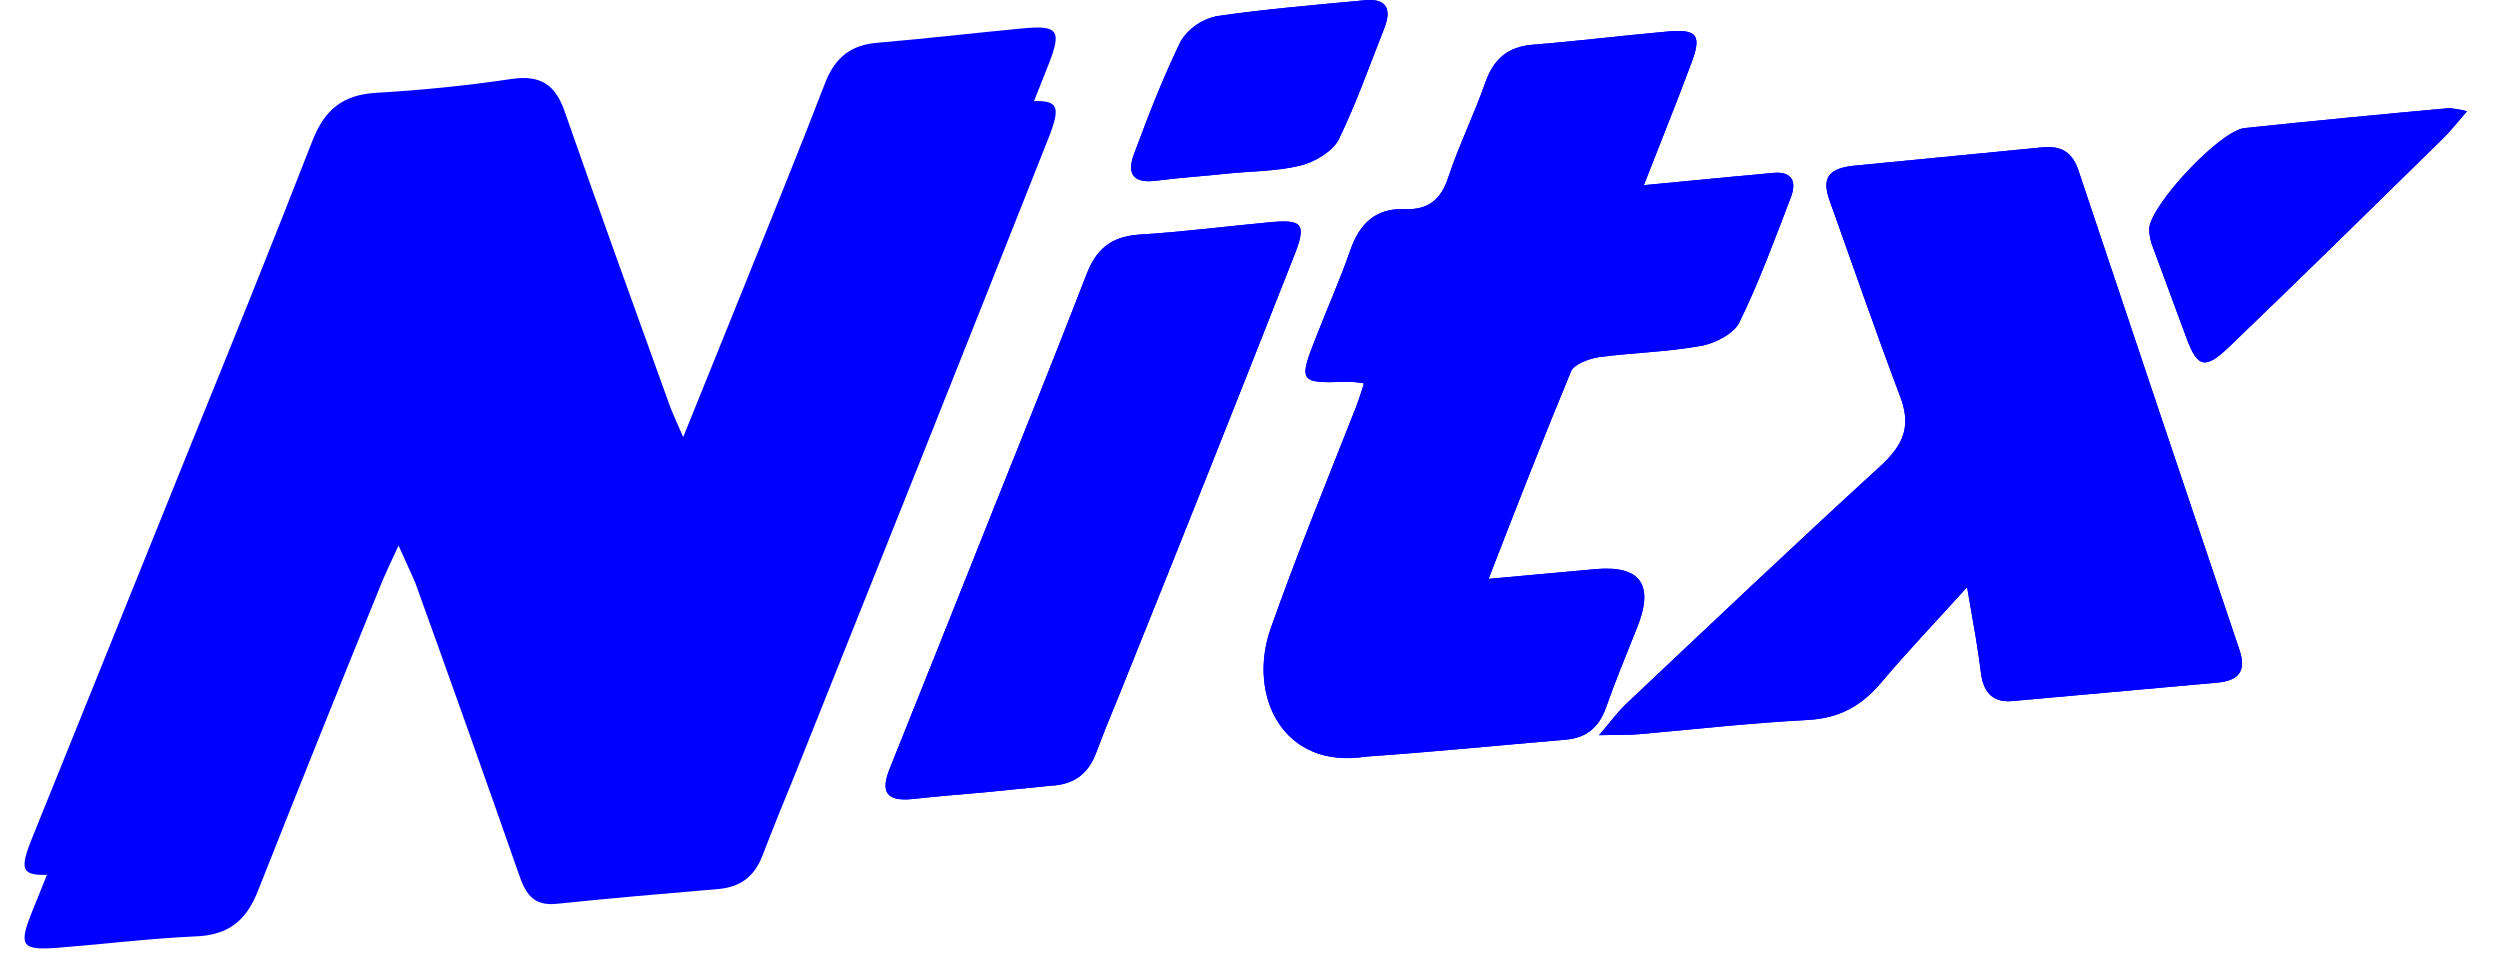
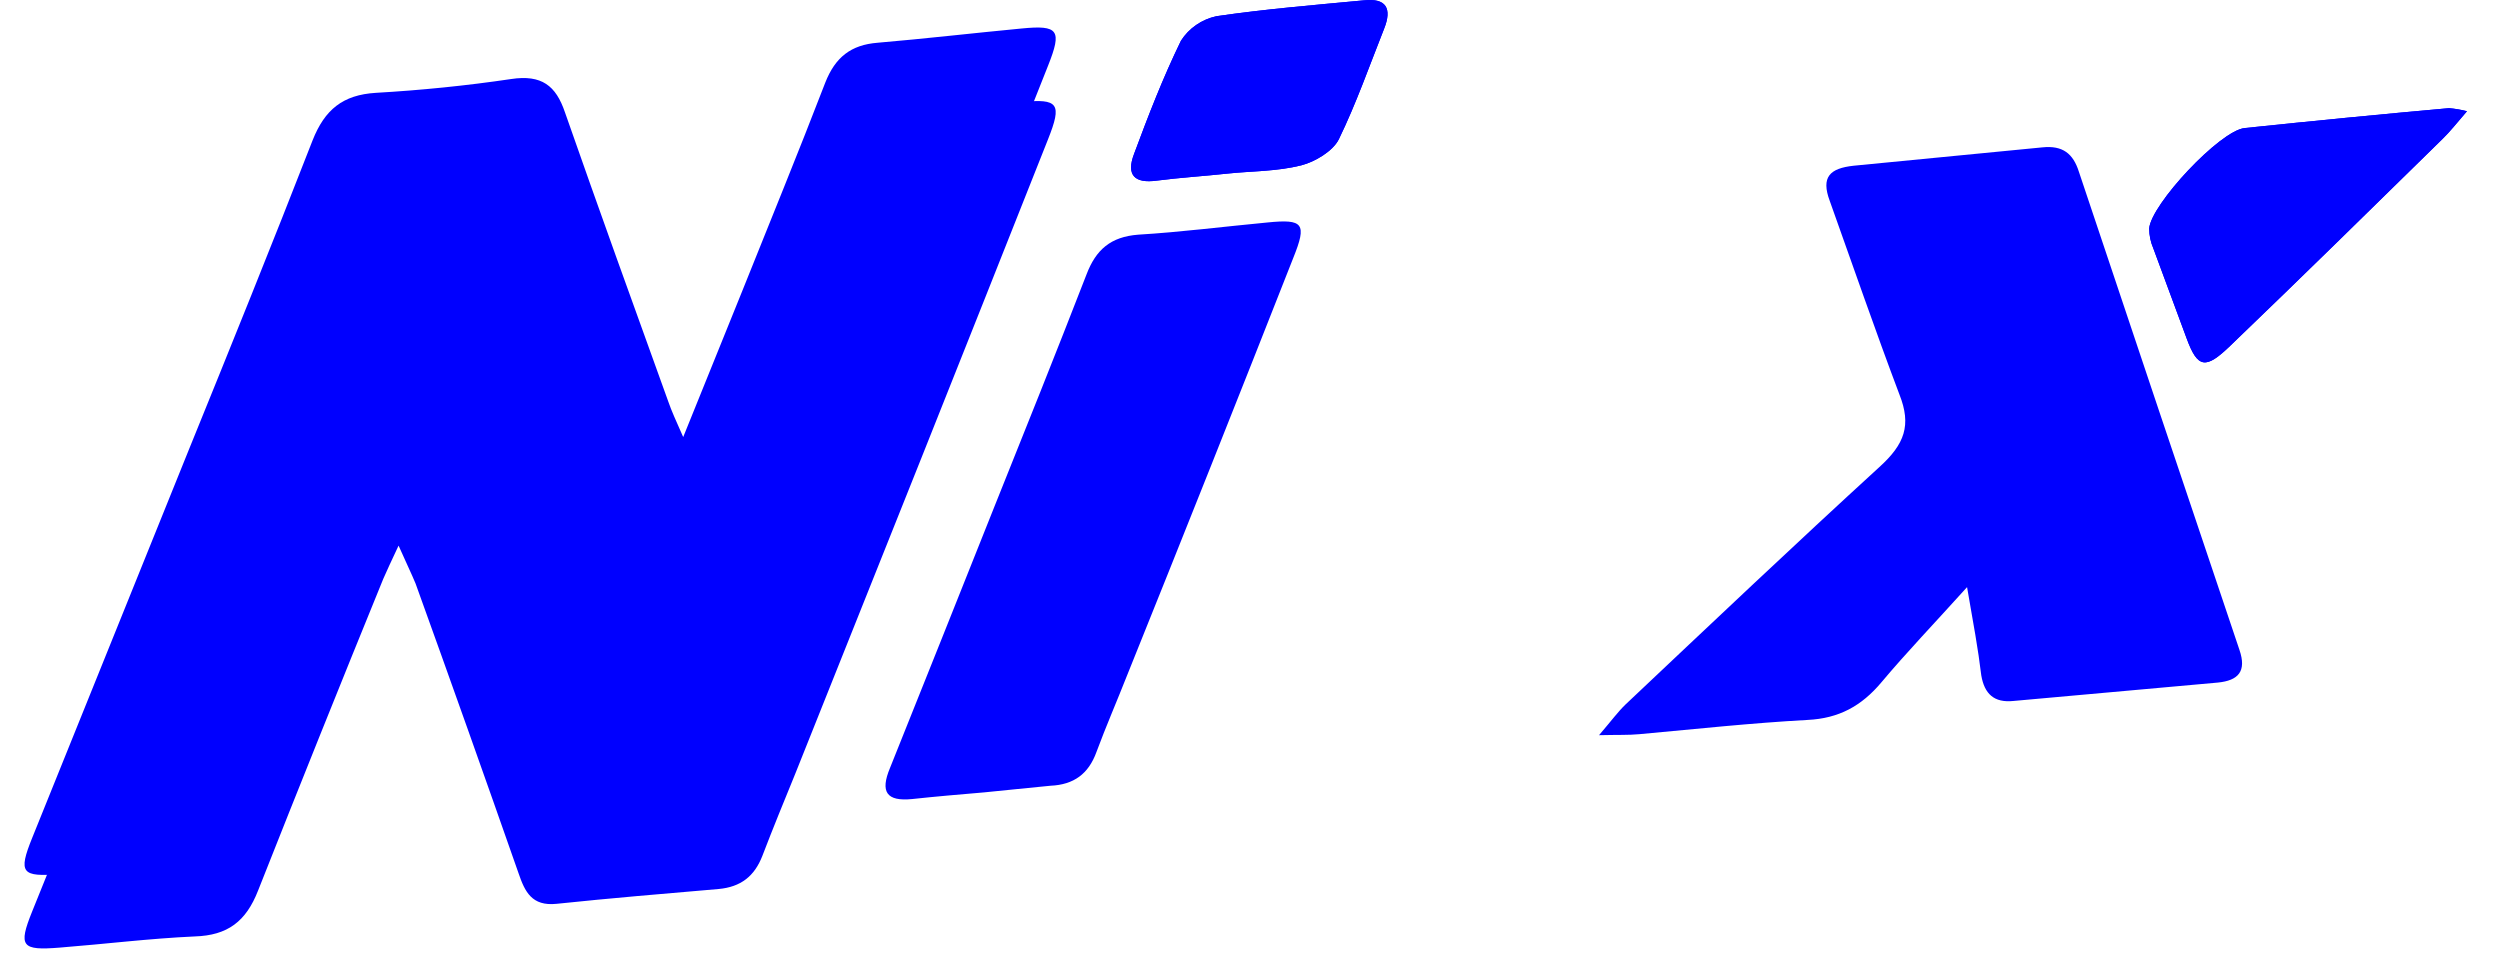
<svg xmlns="http://www.w3.org/2000/svg" width="68" height="26" viewBox="0 0 68 26" fill="none">
  <path d="M10.84 12.843C10.64 13.274 10.525 13.51 10.424 13.747C9.274 16.566 8.14 19.39 7.021 22.22C6.691 23.068 6.188 23.443 5.299 23.471C4.078 23.526 2.843 23.679 1.623 23.775C0.59 23.858 0.488 23.748 0.876 22.789C2.299 19.261 3.719 15.747 5.142 12.219C6.276 9.428 7.411 6.622 8.503 3.816C8.833 2.983 9.322 2.58 10.225 2.525C11.445 2.455 12.681 2.331 13.901 2.15C14.734 2.024 15.121 2.331 15.366 3.053C16.284 5.678 17.232 8.305 18.18 10.93C18.266 11.179 18.381 11.43 18.583 11.888C19.114 10.582 19.647 9.263 20.178 7.943C20.94 6.04 21.715 4.15 22.447 2.248C22.72 1.553 23.149 1.221 23.867 1.163C25.173 1.052 26.481 0.899 27.788 0.775C28.792 0.677 28.893 0.818 28.506 1.79C26.222 7.555 23.928 13.309 21.627 19.056C21.326 19.793 21.024 20.528 20.737 21.278C20.522 21.834 20.149 22.126 19.546 22.181C18.081 22.307 16.601 22.43 15.137 22.584C14.463 22.654 14.275 22.251 14.104 21.751C13.185 19.126 12.251 16.499 11.304 13.874C11.19 13.597 11.046 13.305 10.844 12.847L10.84 12.843Z" fill="#0000FF" />
-   <path d="M37.104 10.427C36.944 10.399 36.779 10.384 36.615 10.384C35.338 10.427 35.309 10.398 35.811 9.134C36.113 8.356 36.457 7.592 36.73 6.801C36.988 6.064 37.432 5.661 38.194 5.689C38.84 5.717 39.199 5.439 39.401 4.8C39.688 3.94 40.106 3.092 40.406 2.231C40.635 1.592 41.023 1.272 41.683 1.217C42.904 1.119 44.139 0.967 45.359 0.857C46.163 0.786 46.293 0.954 46.005 1.717C45.617 2.759 45.201 3.786 44.712 5.037L47.181 4.8C47.54 4.773 47.884 4.73 48.243 4.702C48.731 4.66 48.875 4.924 48.716 5.355C48.271 6.507 47.855 7.66 47.309 8.772C47.166 9.077 46.62 9.356 46.247 9.411C45.329 9.577 44.395 9.592 43.476 9.716C43.219 9.758 42.802 9.91 42.73 10.106C41.954 11.98 41.221 13.855 40.49 15.745L43.39 15.481C44.625 15.37 45.003 15.903 44.525 17.079C44.238 17.801 43.937 18.523 43.677 19.261C43.476 19.817 43.117 20.081 42.556 20.121C40.761 20.275 38.966 20.454 37.158 20.579C34.889 20.94 33.927 18.913 34.559 17.107C35.248 15.149 36.039 13.216 36.799 11.286C36.915 11.003 37.014 10.717 37.1 10.425L37.104 10.427Z" fill="#0000FF" />
  <path d="M53.504 15.97C52.614 16.957 51.867 17.735 51.178 18.555C50.632 19.207 50.015 19.541 49.167 19.582C47.645 19.665 46.108 19.831 44.586 19.97C44.3 19.997 44.011 19.985 43.494 19.997C43.837 19.595 44.011 19.358 44.212 19.164C46.509 16.997 48.793 14.831 51.119 12.704C51.808 12.08 51.995 11.565 51.665 10.732C51.004 8.981 50.401 7.231 49.77 5.467C49.526 4.815 49.77 4.579 50.416 4.508L55.556 4.008C56.103 3.952 56.389 4.174 56.547 4.675C57.997 9.008 59.452 13.342 60.913 17.677C61.113 18.261 60.884 18.51 60.325 18.566L54.768 19.066C54.237 19.122 53.977 18.872 53.891 18.372C53.805 17.65 53.675 16.955 53.504 15.969V15.97Z" fill="#0000FF" />
-   <path d="M26.766 21.553C26.12 21.608 25.46 21.664 24.812 21.734C24.11 21.804 23.936 21.54 24.209 20.886C25.156 18.525 26.099 16.163 27.039 13.802C27.887 11.69 28.733 9.579 29.552 7.468C29.81 6.788 30.212 6.441 30.959 6.383C32.122 6.313 33.3 6.162 34.477 6.051C35.452 5.953 35.554 6.079 35.179 7.01C33.686 10.806 32.178 14.594 30.656 18.372C30.383 19.066 30.081 19.761 29.823 20.456C29.607 21.052 29.206 21.344 28.574 21.372C27.971 21.427 27.367 21.497 26.766 21.553Z" fill="#0000FF" />
  <path d="M67.102 3.025C66.815 3.357 66.641 3.581 66.441 3.775C64.531 5.65 62.606 7.539 60.668 9.4C59.994 10.052 59.779 10.024 59.477 9.206C59.175 8.387 58.873 7.567 58.572 6.76C58.497 6.588 58.459 6.403 58.457 6.219C58.501 5.567 60.382 3.551 61.056 3.483C62.908 3.289 64.76 3.108 66.613 2.942C66.777 2.956 66.941 2.984 67.102 3.025Z" fill="#0000FF" />
  <path d="M33.415 4.719C32.77 4.789 32.109 4.83 31.462 4.913C30.858 4.996 30.629 4.76 30.845 4.191C31.232 3.149 31.635 2.107 32.122 1.108C32.336 0.77 32.684 0.529 33.085 0.441C34.406 0.247 35.756 0.136 37.091 0.01C37.708 -0.06 37.866 0.232 37.65 0.775C37.248 1.789 36.889 2.816 36.415 3.79C36.256 4.109 35.77 4.401 35.395 4.497C34.734 4.663 34.074 4.651 33.413 4.719H33.415Z" fill="#0000FF" />
  <path d="M10.84 14.843C10.64 15.274 10.525 15.51 10.424 15.747C9.274 18.566 8.14 21.39 7.021 24.22C6.691 25.068 6.188 25.443 5.299 25.471C4.078 25.526 2.843 25.679 1.623 25.775C0.59 25.858 0.488 25.748 0.876 24.789C2.299 21.261 3.719 17.747 5.142 14.219C6.276 11.428 7.411 8.622 8.503 5.816C8.833 4.983 9.322 4.58 10.225 4.525C11.445 4.455 12.681 4.331 13.901 4.15C14.734 4.024 15.121 4.331 15.366 5.053C16.284 7.678 17.232 10.305 18.18 12.93C18.266 13.179 18.381 13.43 18.583 13.888C19.114 12.582 19.647 11.263 20.178 9.943C20.94 8.04 21.715 6.15 22.447 4.248C22.72 3.553 23.149 3.221 23.867 3.163C25.173 3.052 26.481 2.899 27.788 2.775C28.792 2.677 28.893 2.818 28.506 3.79C26.222 9.555 23.928 15.309 21.627 21.056C21.326 21.793 21.024 22.528 20.737 23.278C20.522 23.834 20.149 24.126 19.546 24.181C18.081 24.307 16.601 24.43 15.137 24.584C14.463 24.654 14.275 24.251 14.104 23.751C13.185 21.126 12.251 18.499 11.304 15.874C11.19 15.597 11.046 15.305 10.844 14.847L10.84 14.843Z" fill="#0000FF" />
-   <path d="M37.104 10.427C36.944 10.399 36.779 10.384 36.615 10.384C35.338 10.427 35.309 10.398 35.811 9.134C36.113 8.356 36.457 7.592 36.73 6.801C36.988 6.064 37.432 5.661 38.194 5.689C38.84 5.717 39.199 5.439 39.401 4.8C39.688 3.94 40.106 3.092 40.406 2.231C40.635 1.592 41.023 1.272 41.683 1.217C42.904 1.119 44.139 0.967 45.359 0.857C46.163 0.786 46.293 0.954 46.005 1.717C45.617 2.759 45.201 3.786 44.712 5.037L47.181 4.8C47.54 4.773 47.884 4.73 48.243 4.702C48.731 4.66 48.875 4.924 48.716 5.355C48.271 6.507 47.855 7.66 47.309 8.772C47.166 9.077 46.62 9.356 46.247 9.411C45.329 9.577 44.395 9.592 43.476 9.716C43.219 9.758 42.802 9.91 42.73 10.106C41.954 11.98 41.221 13.855 40.49 15.745L43.39 15.481C44.625 15.37 45.003 15.903 44.525 17.079C44.238 17.801 43.937 18.523 43.677 19.261C43.476 19.817 43.117 20.081 42.556 20.121C40.761 20.275 38.966 20.454 37.158 20.579C34.889 20.94 33.927 18.913 34.559 17.107C35.248 15.149 36.039 13.216 36.799 11.286C36.915 11.003 37.014 10.717 37.1 10.425L37.104 10.427Z" fill="#0000FF" />
-   <path d="M53.504 15.97C52.614 16.957 51.867 17.735 51.178 18.555C50.632 19.207 50.015 19.541 49.167 19.582C47.645 19.665 46.108 19.831 44.586 19.97C44.3 19.997 44.011 19.985 43.494 19.997C43.837 19.595 44.011 19.358 44.212 19.164C46.509 16.997 48.793 14.831 51.119 12.704C51.808 12.08 51.995 11.565 51.665 10.732C51.004 8.981 50.401 7.231 49.77 5.467C49.526 4.815 49.77 4.579 50.416 4.508L55.556 4.008C56.103 3.952 56.389 4.174 56.547 4.675C57.997 9.008 59.452 13.342 60.913 17.677C61.113 18.261 60.884 18.51 60.325 18.566L54.768 19.066C54.237 19.122 53.977 18.872 53.891 18.372C53.805 17.65 53.675 16.955 53.504 15.969V15.97Z" fill="#0000FF" />
  <path d="M26.766 21.553C26.12 21.608 25.46 21.664 24.812 21.734C24.11 21.804 23.936 21.54 24.209 20.886C25.156 18.525 26.099 16.163 27.039 13.802C27.887 11.69 28.733 9.579 29.552 7.468C29.81 6.788 30.212 6.441 30.959 6.383C32.122 6.313 33.3 6.162 34.477 6.051C35.452 5.953 35.554 6.079 35.179 7.01C33.686 10.806 32.178 14.594 30.656 18.372C30.383 19.066 30.081 19.761 29.823 20.456C29.607 21.052 29.206 21.344 28.574 21.372C27.971 21.427 27.367 21.497 26.766 21.553Z" fill="#0000FF" />
  <path d="M67.102 3.025C66.815 3.357 66.641 3.581 66.441 3.775C64.531 5.65 62.606 7.539 60.668 9.4C59.994 10.052 59.779 10.024 59.477 9.206C59.175 8.387 58.873 7.567 58.572 6.76C58.497 6.588 58.459 6.403 58.457 6.219C58.501 5.567 60.382 3.551 61.056 3.483C62.908 3.289 64.76 3.108 66.613 2.942C66.777 2.956 66.941 2.984 67.102 3.025Z" fill="#0000FF" />
  <path d="M33.415 4.719C32.77 4.789 32.109 4.83 31.462 4.913C30.858 4.996 30.629 4.76 30.845 4.191C31.232 3.149 31.635 2.107 32.122 1.108C32.336 0.77 32.684 0.529 33.085 0.441C34.406 0.247 35.756 0.136 37.091 0.01C37.708 -0.06 37.866 0.232 37.65 0.775C37.248 1.789 36.889 2.816 36.415 3.79C36.256 4.109 35.77 4.401 35.395 4.497C34.734 4.663 34.074 4.651 33.413 4.719H33.415Z" fill="#0000FF" />
</svg>